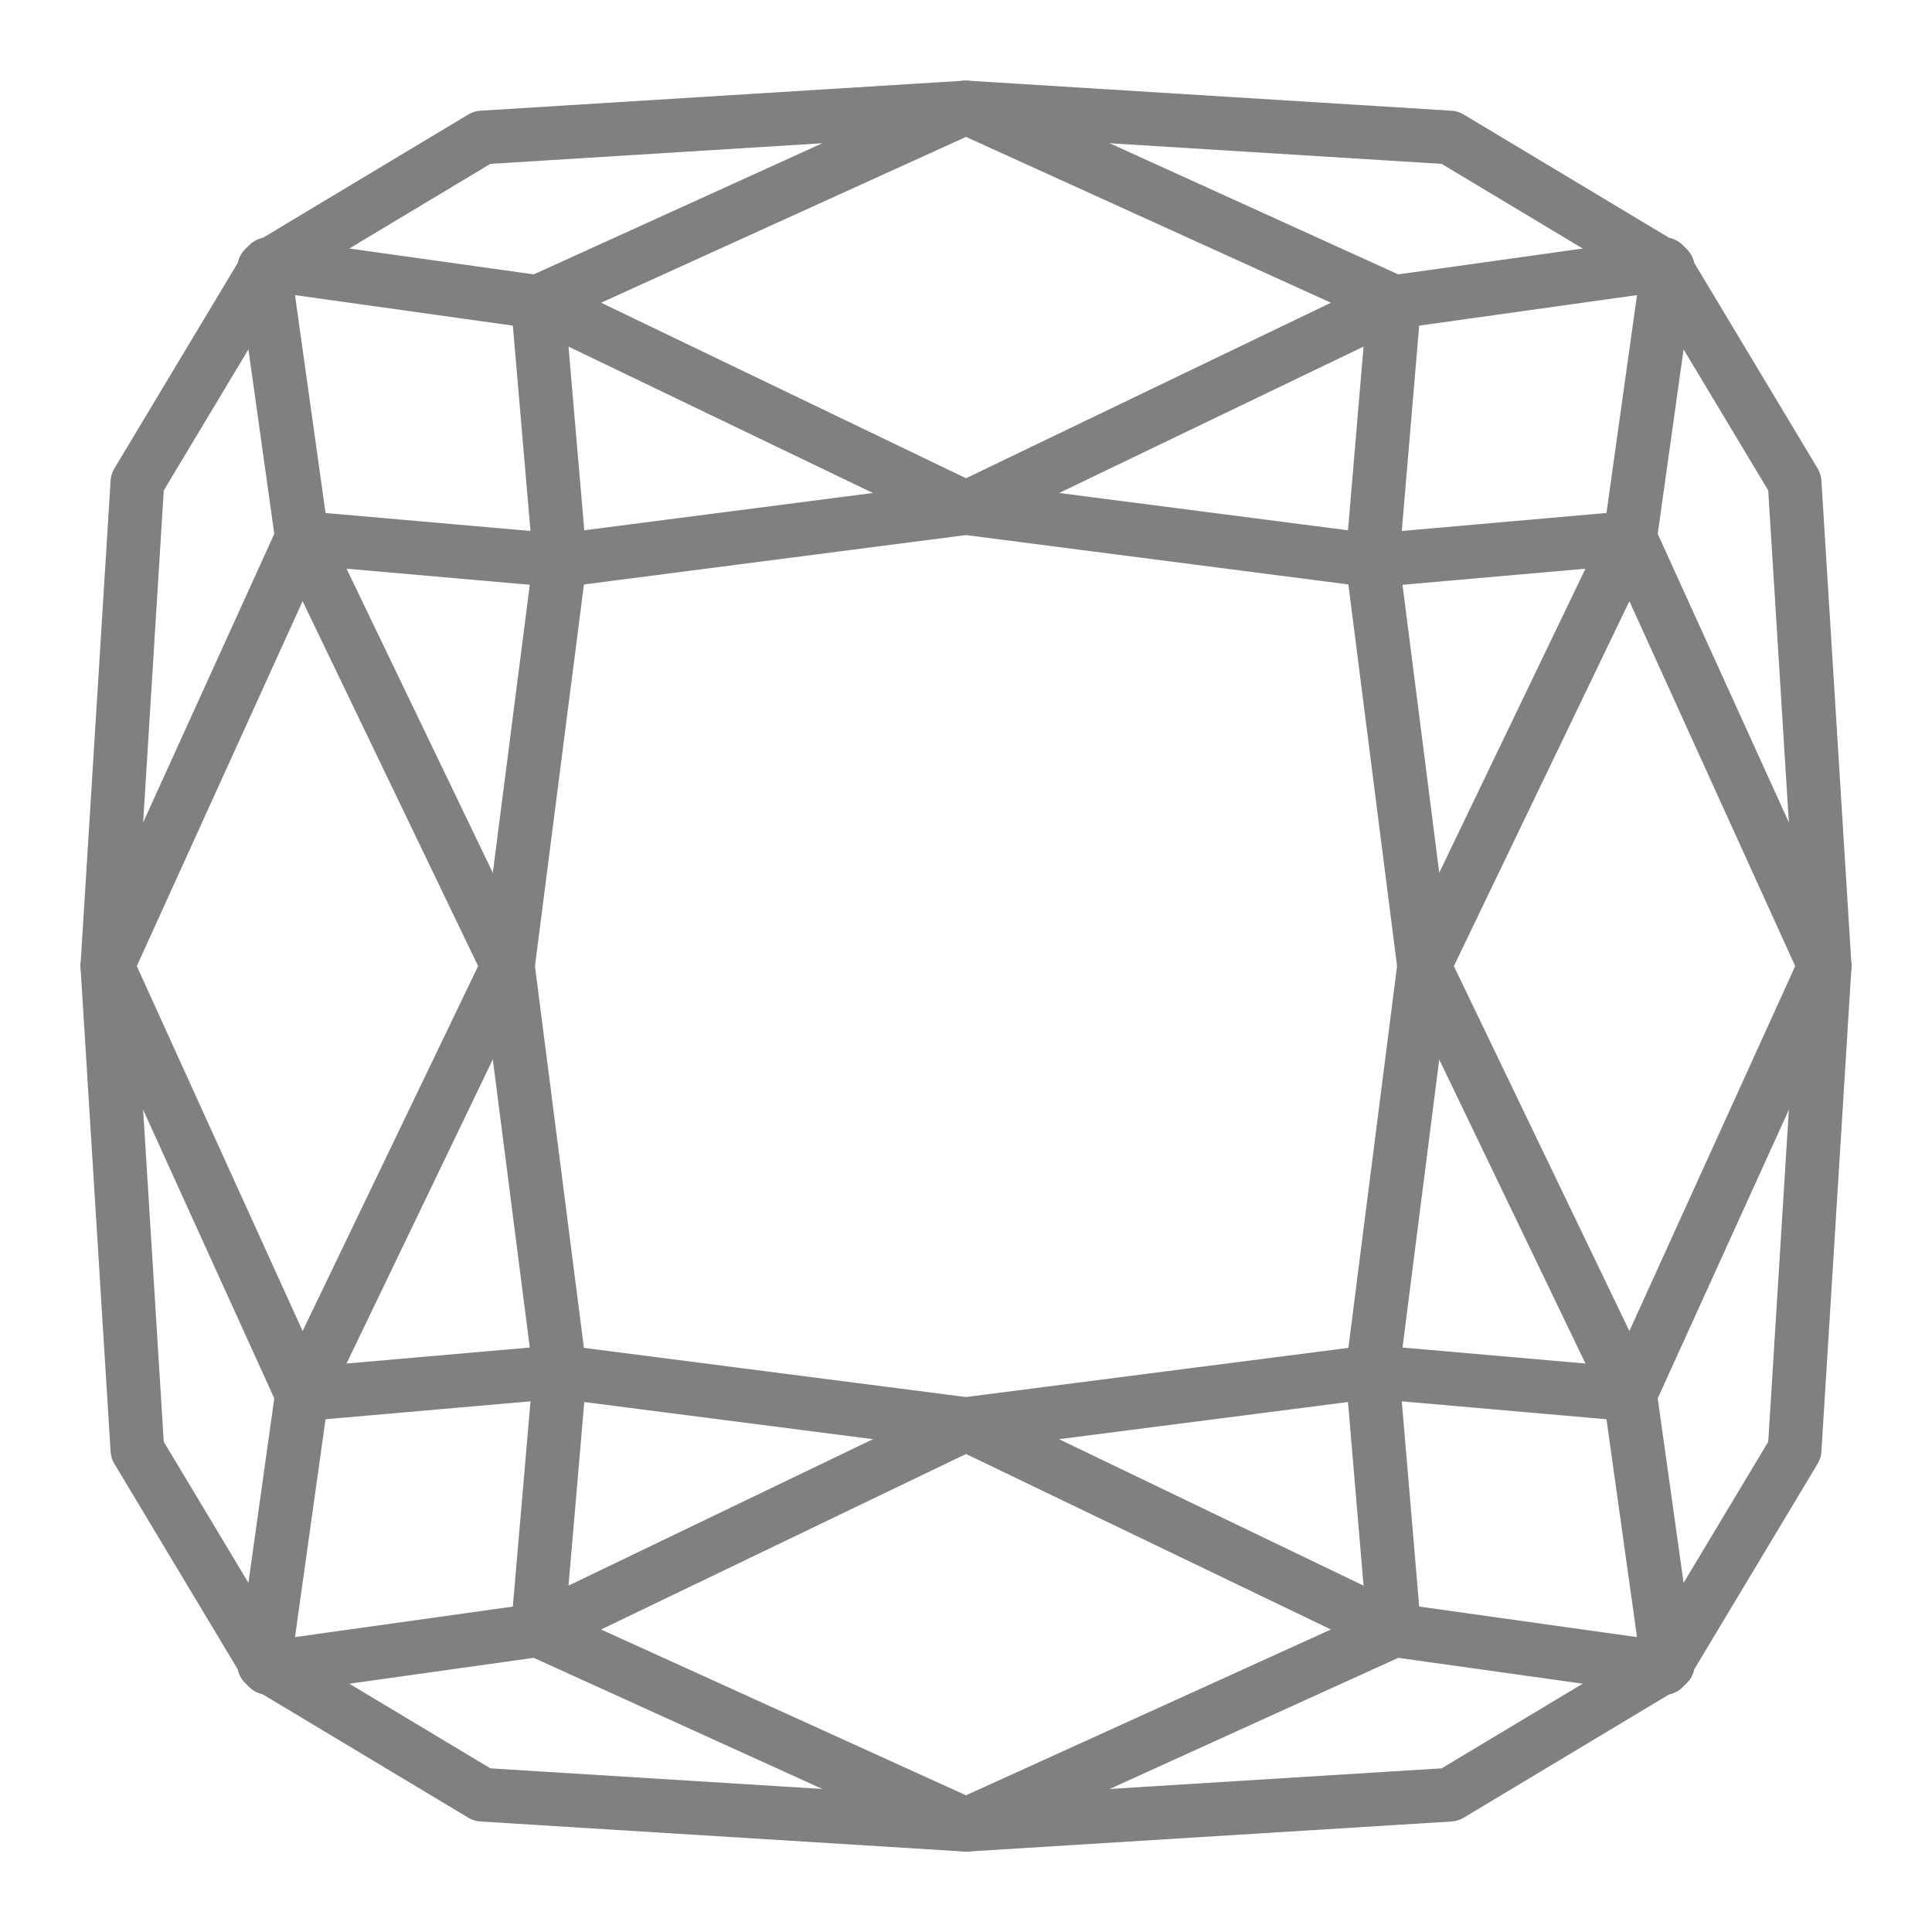
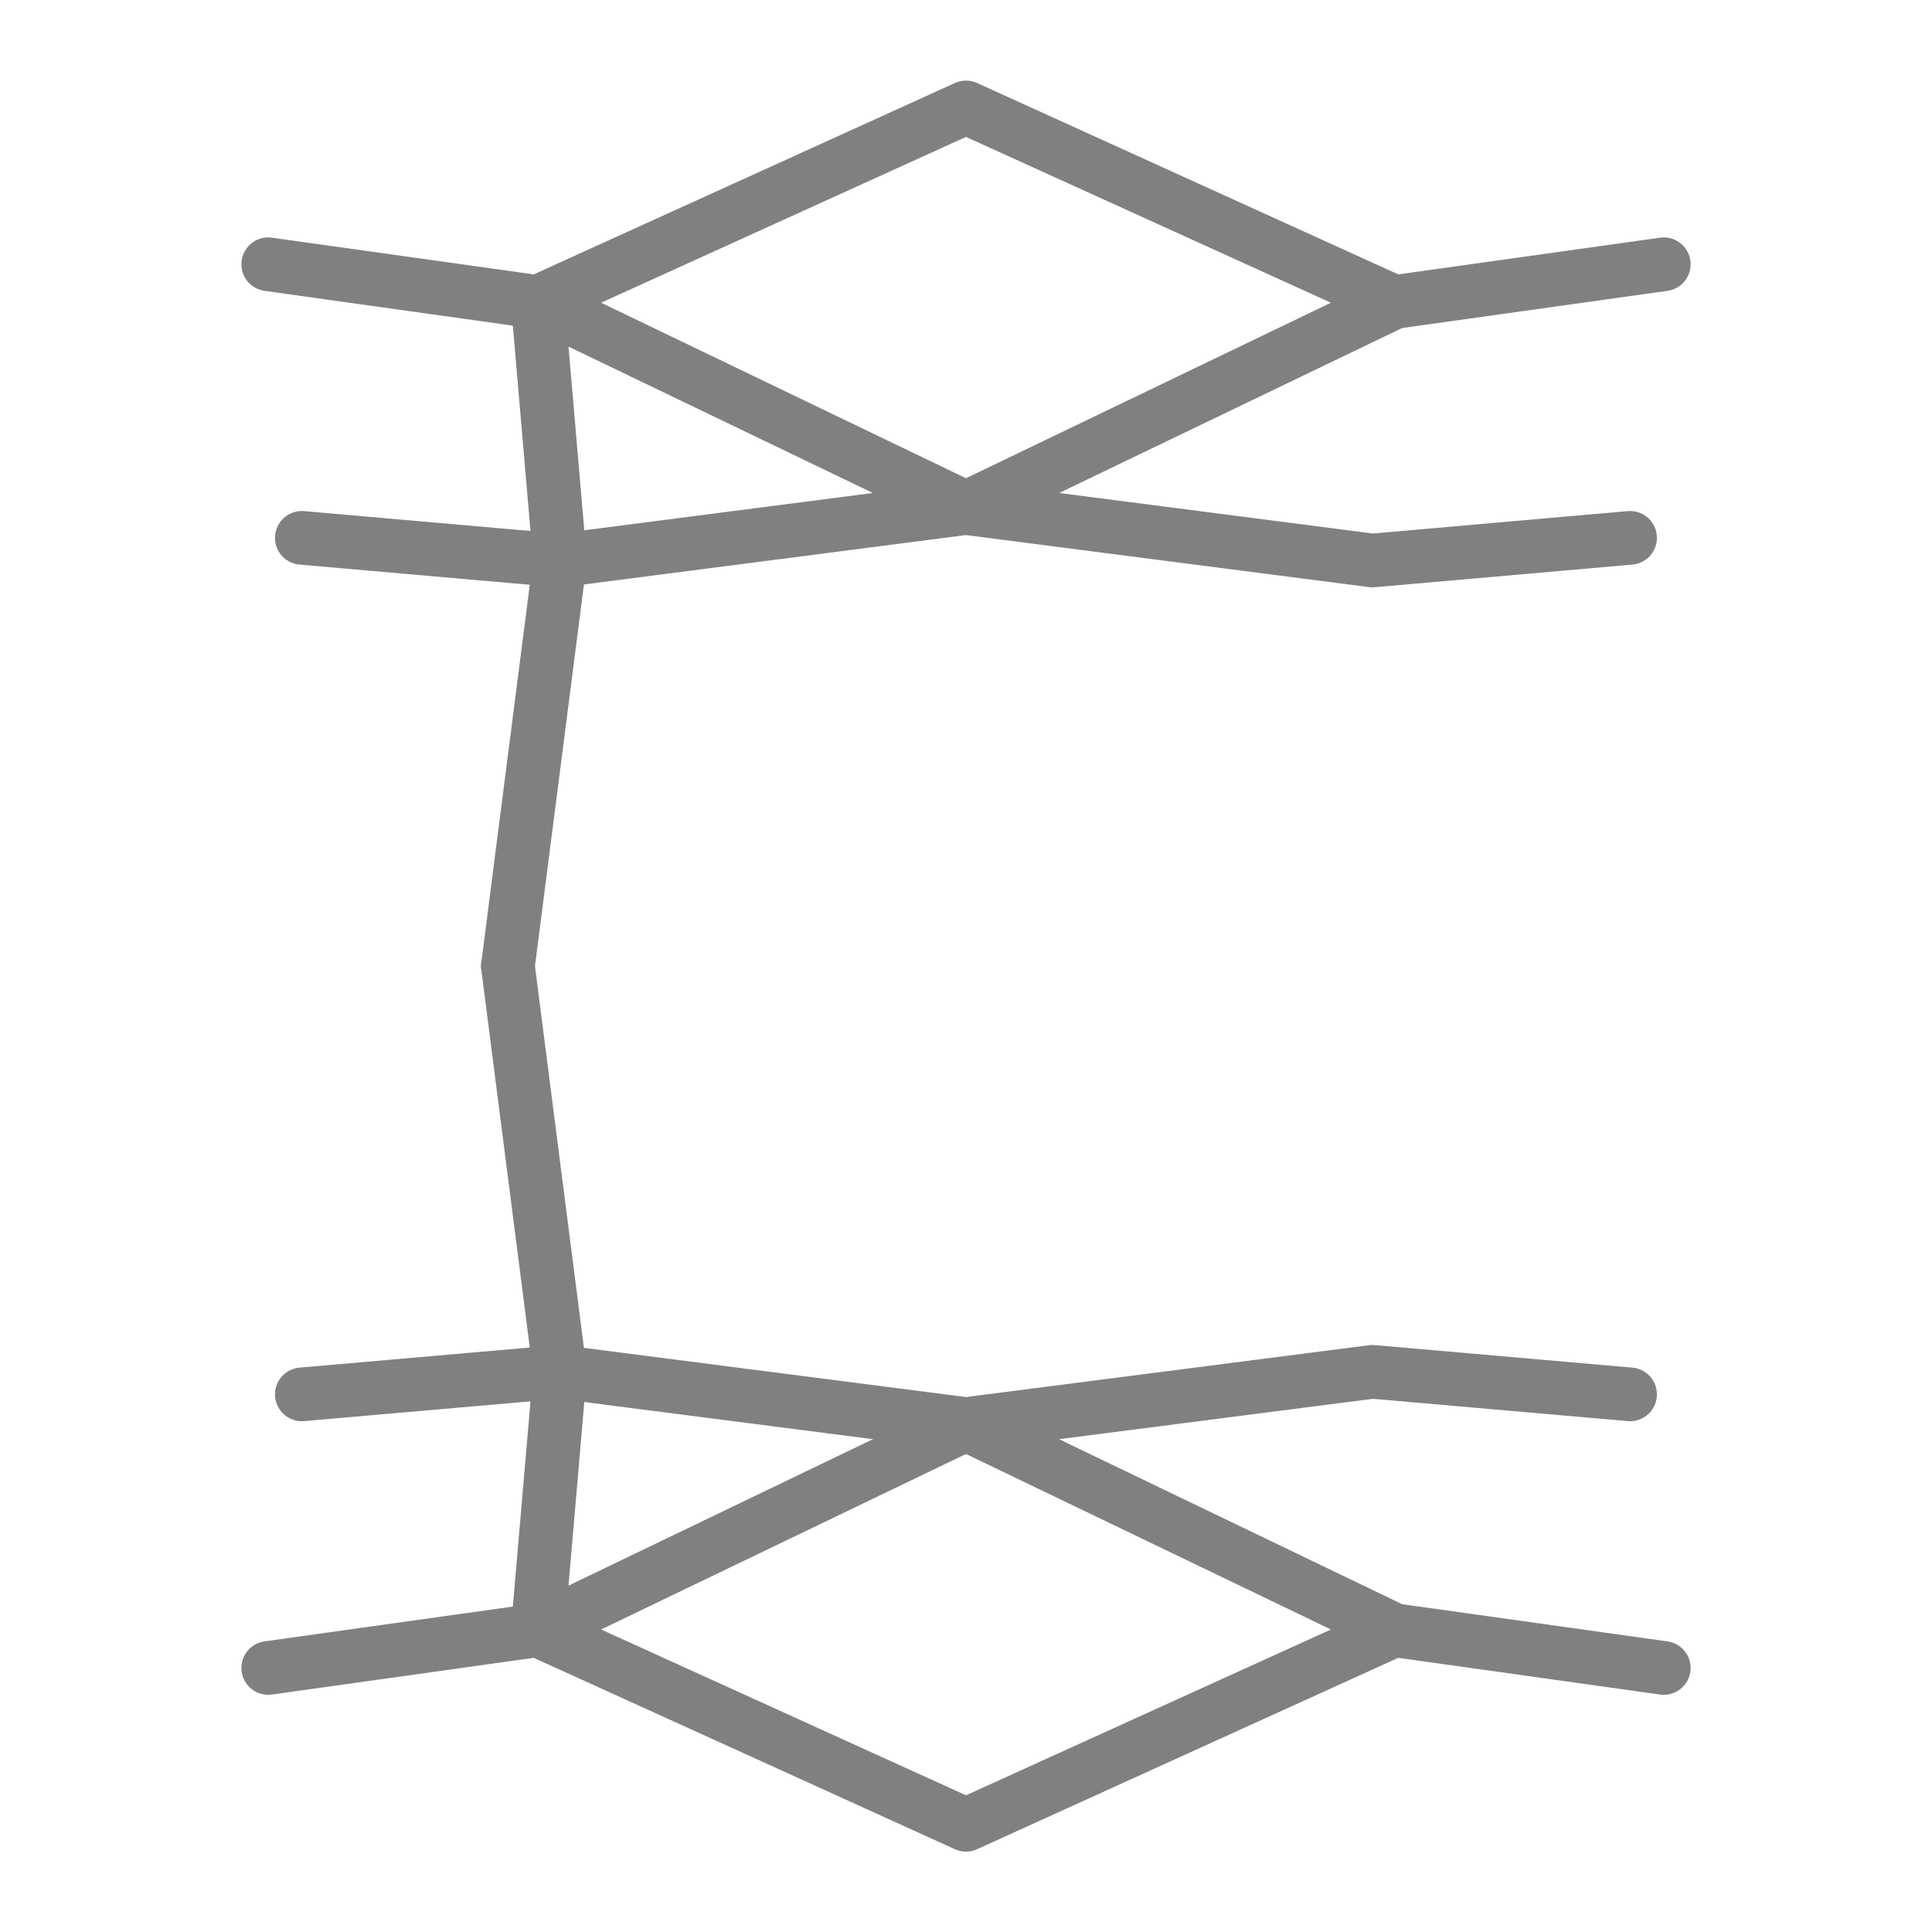
<svg xmlns="http://www.w3.org/2000/svg" width="18" height="18" viewBox="0 0 18 18" fill="none">
-   <path d="M2.499 2.462L1.28 4.493L1 9.001L1.28 13.509L2.499 15.54L2.461 15.502L4.492 16.721L9 17.001L13.508 16.721L15.539 15.502L15.501 15.54L16.72 13.509L17 9.001L16.72 4.493L15.501 2.462L15.539 2.5L13.508 1.281L9 1.001L4.492 1.281L2.461 2.5L2.499 2.462Z" stroke="#808080" stroke-width="0.5" stroke-linecap="round" stroke-linejoin="round" />
  <path d="M2.499 2.462L5.01 2.814L9 1.001L12.99 2.814L15.501 2.462L12.99 2.814L9 4.733L5.01 2.814L5.217 5.222L4.732 9.001" stroke="#808080" stroke-width="0.5" stroke-linecap="round" stroke-linejoin="round" />
  <path d="M2.499 15.54L5.01 15.188L9 17.001L12.99 15.188L15.501 15.54L12.99 15.188L9 13.269L5.01 15.188L5.217 12.782L4.732 9.001" stroke="#808080" stroke-width="0.5" stroke-linecap="round" stroke-linejoin="round" />
-   <path d="M2.813 12.991L4.732 9.001L2.813 5.011L2.461 2.5L2.813 5.011L1 9.001L2.813 12.991ZM2.813 12.991L2.461 15.502" stroke="#808080" stroke-width="0.5" stroke-linecap="round" stroke-linejoin="round" />
-   <path d="M15.187 12.991L13.268 9.001L15.187 5.011L15.539 2.5L15.187 5.011L17 9.001L15.187 12.991ZM15.187 12.991L15.539 15.502" stroke="#808080" stroke-width="0.5" stroke-linecap="round" stroke-linejoin="round" />
  <path d="M2.812 5.011L5.217 5.222L9 4.733L12.786 5.222L15.187 5.011" stroke="#808080" stroke-width="0.5" stroke-linecap="round" stroke-linejoin="round" />
-   <path d="M12.99 2.813L12.786 5.222L13.268 9.001" stroke="#808080" stroke-width="0.5" stroke-linecap="round" stroke-linejoin="round" />
  <path d="M2.812 12.991L5.217 12.781L9 13.268L12.786 12.781L15.187 12.991" stroke="#808080" stroke-width="0.5" stroke-linecap="round" stroke-linejoin="round" />
-   <path d="M12.99 15.188L12.786 12.782L13.268 9.001" stroke="#808080" stroke-width="0.5" stroke-linecap="round" stroke-linejoin="round" />
</svg>